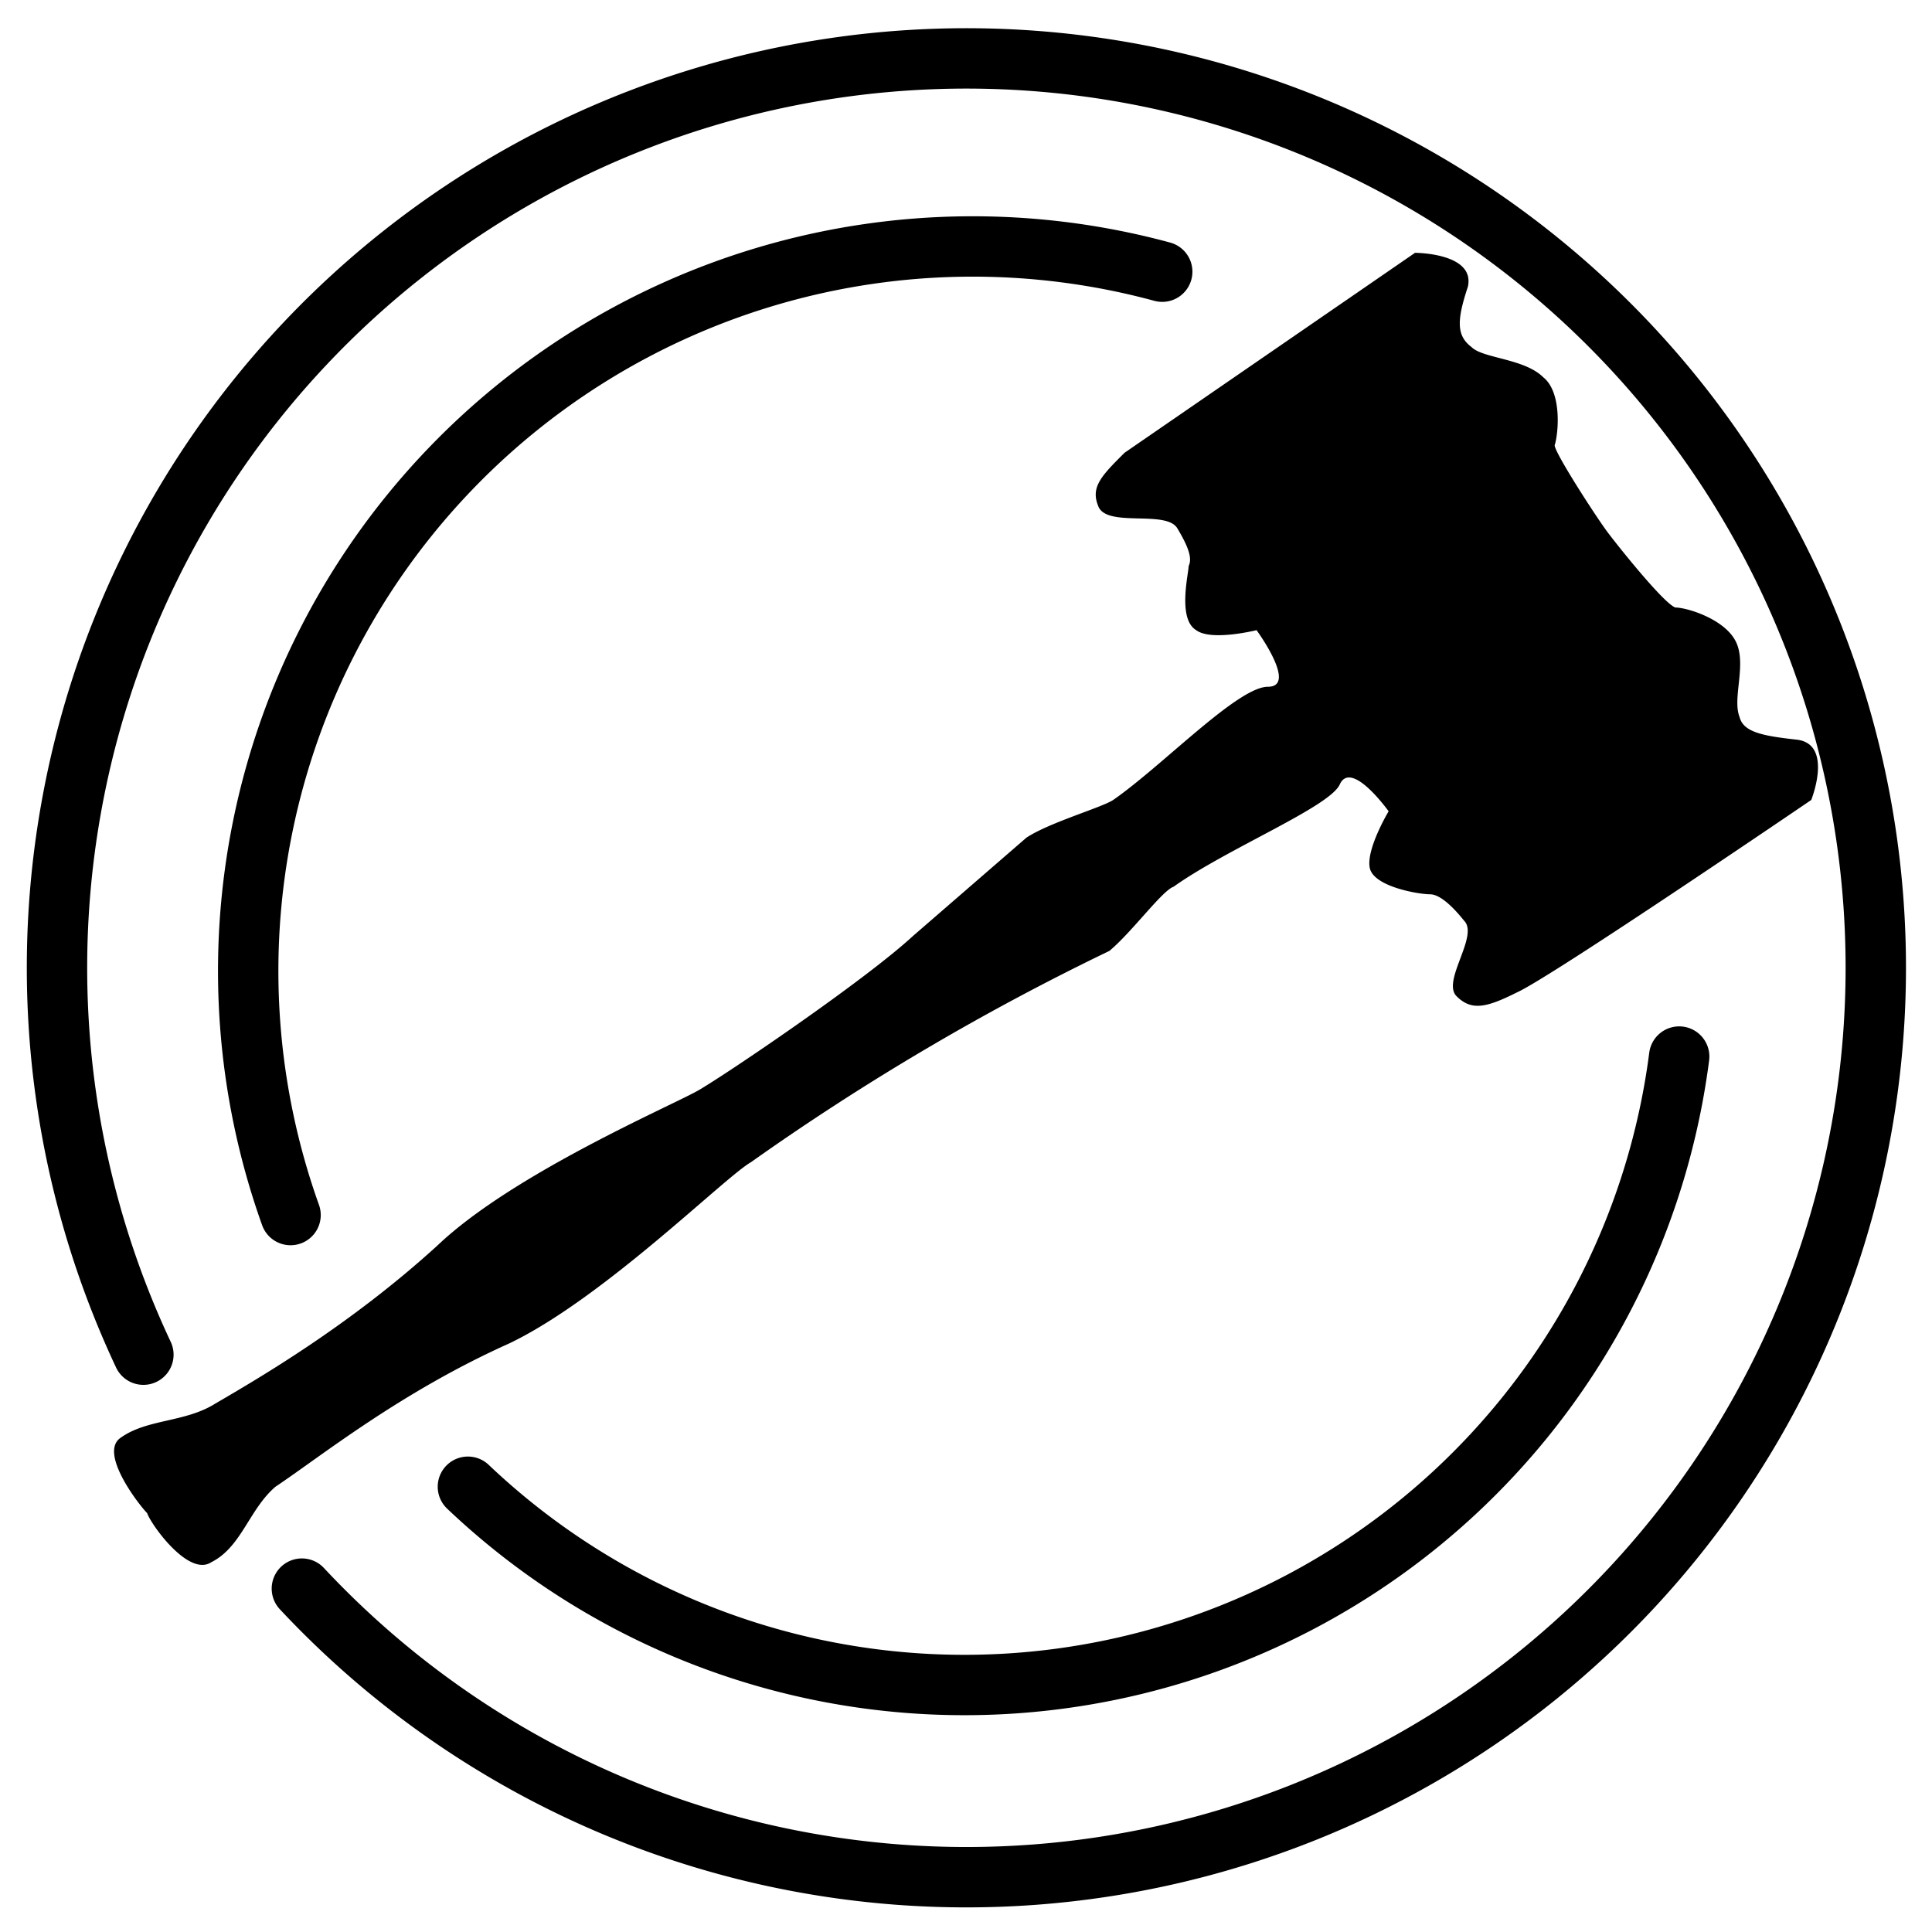
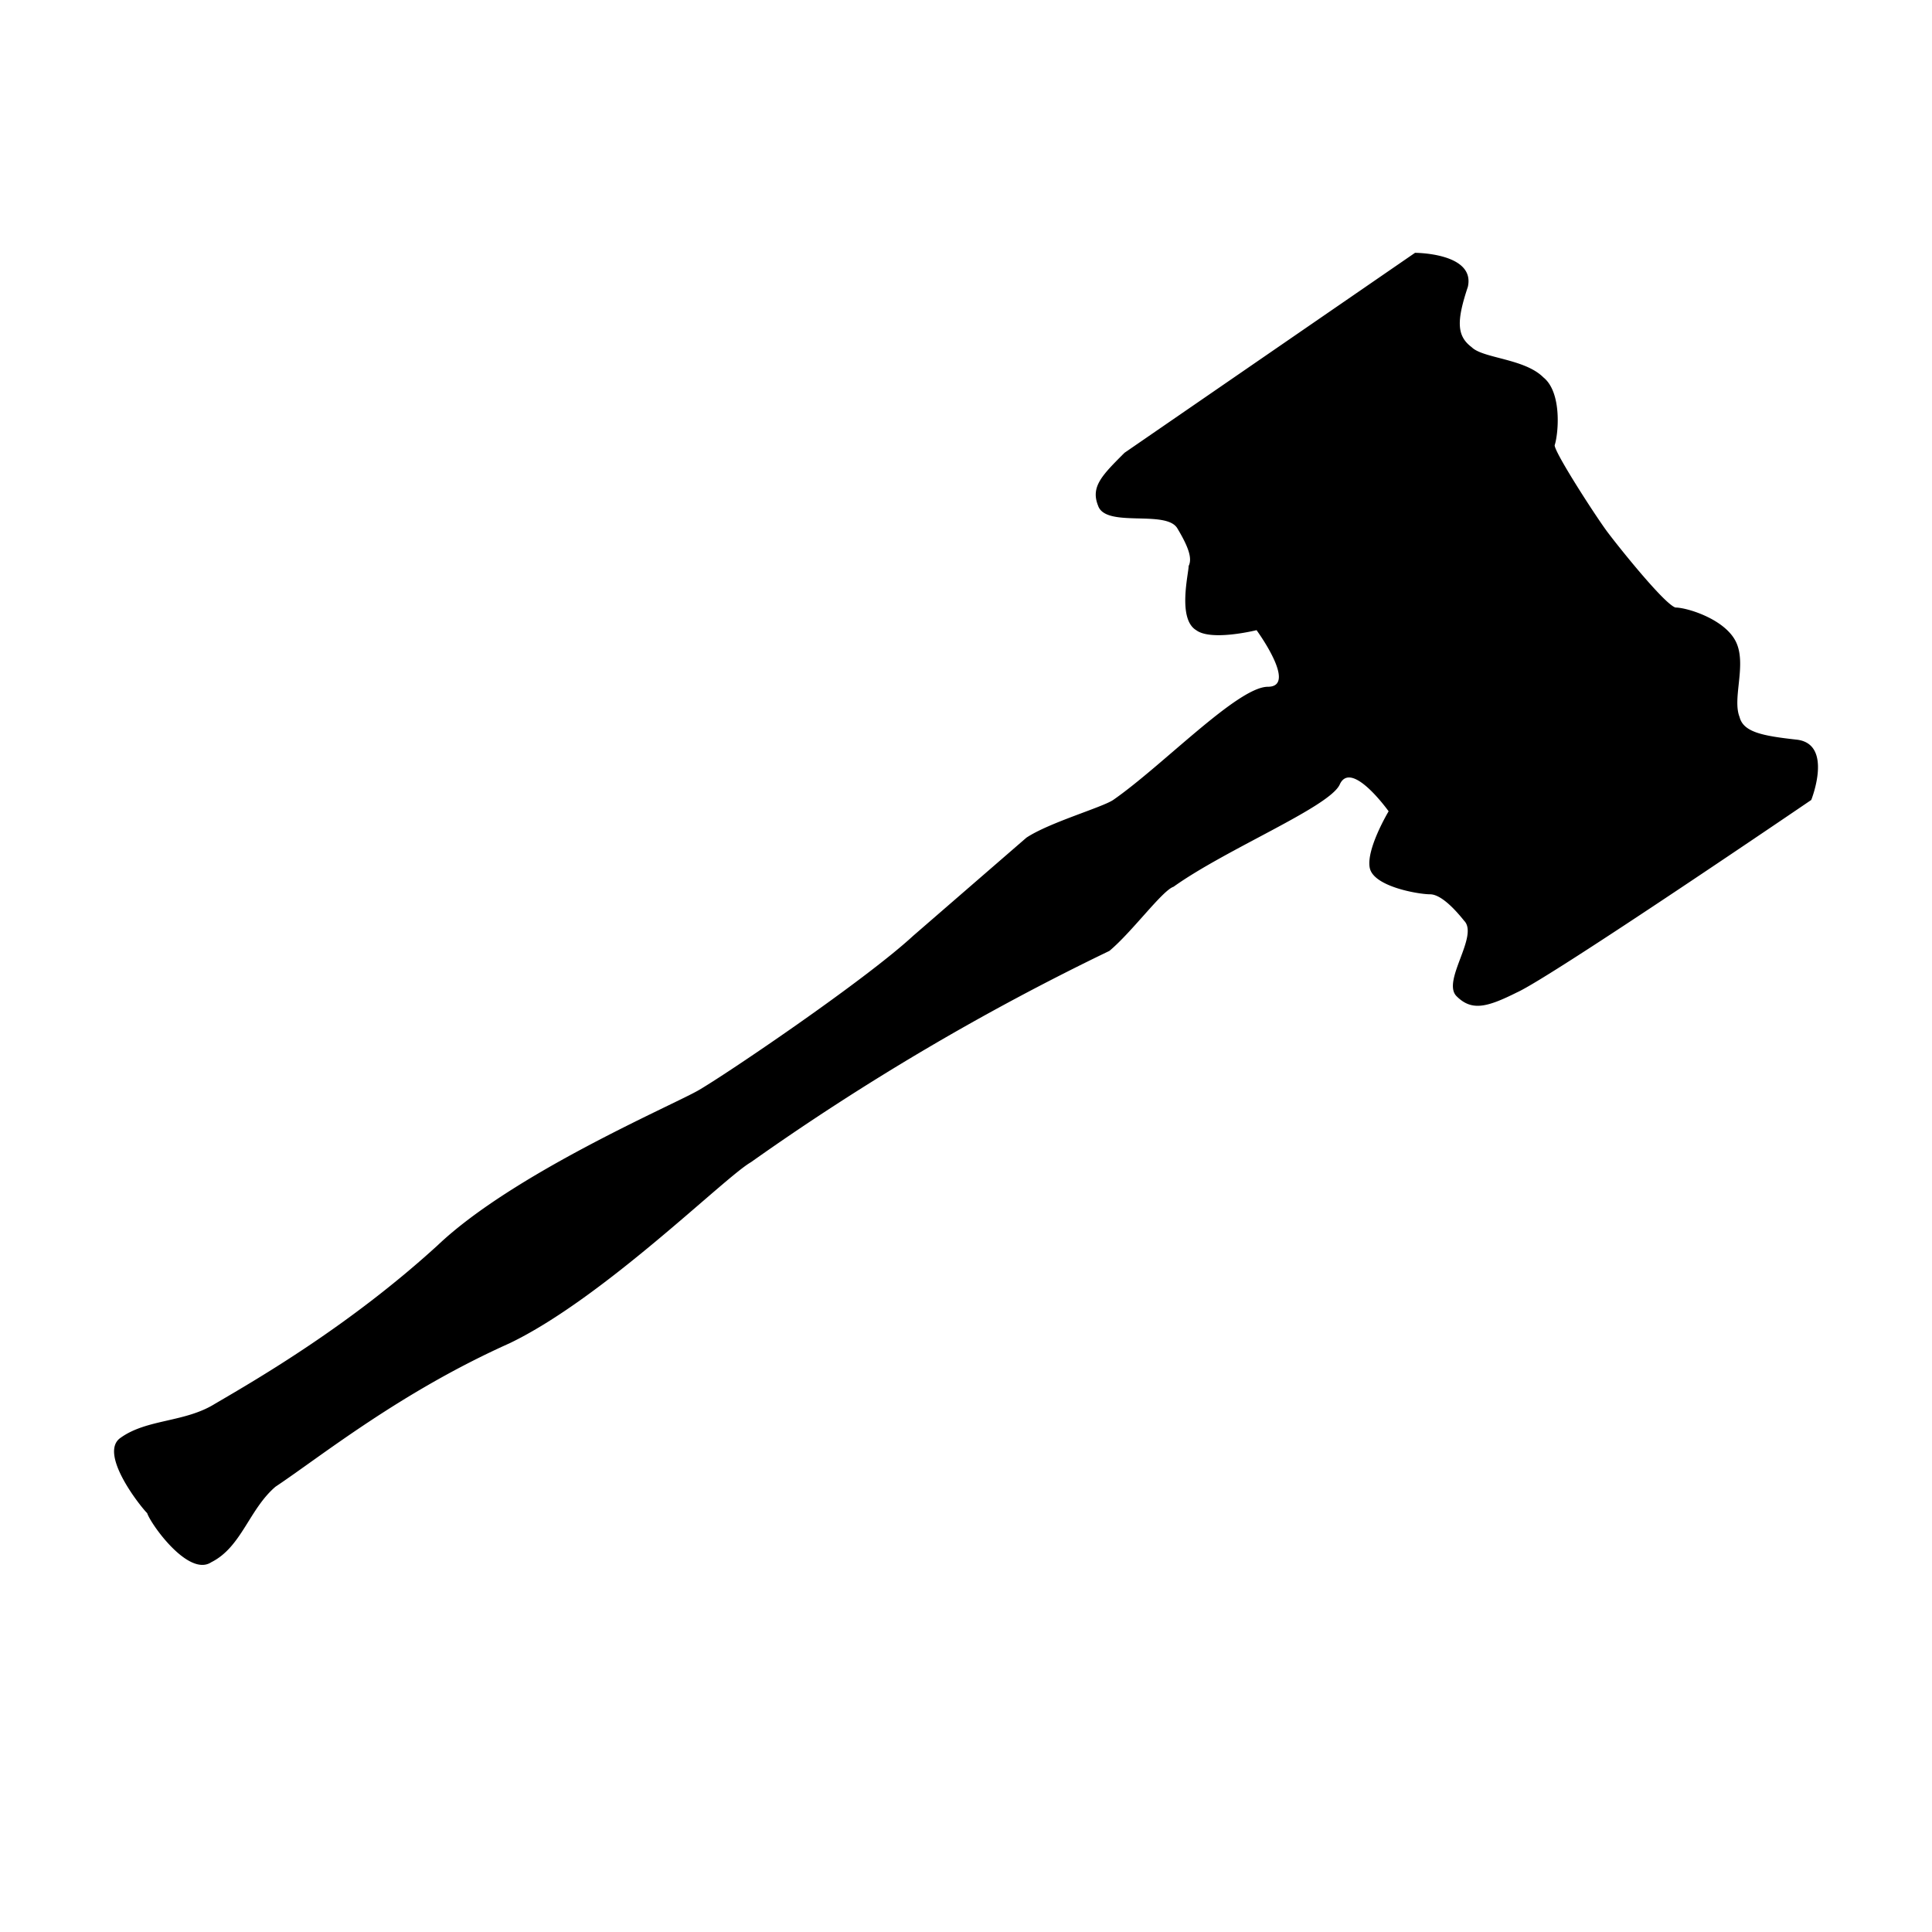
<svg xmlns="http://www.w3.org/2000/svg" version="1" viewBox="0 0 512 512">
-   <path fill="none" stroke="#000" stroke-width="16" stroke-linecap="round" d="M38 359a241 241 0 1 1 42 62M77 322A192 192 0 0 1 308 72M445 280a191 191 0 0 1-321 114" />
  <path d="M426 141c3 4 15 19 18 20 3 0 13 3 16 9s-1 15 1 20c1 4 6 5 15 6 10 1 4 16 4 16s-69 47-78 51c-8 4-12 5-16 1s6-16 2-20c-4-5-7-7-9-7-3 0-15-2-16-7s5-15 5-15-10-14-13-7c-3 6-30 17-44 27-3 1-11 12-17 17a659 659 0 0 0-95 56c-7 4-39 36-64 48-29 13-50 30-62 38-7 6-9 16-17 20-6 4-16-10-17-13-2-2-13-16-7-20 7-5 17-4 25-9 12-7 36-21 59-42 20-19 62-37 69-41s44-29 57-41l30-26c6-4 20-8 23-10 13-9 33-30 41-30s-3-15-3-15-12 3-16 0c-5-3-2-15-2-17 1-2 0-5-3-10s-19 0-21-6c-2-5 1-8 7-14l77-53s16 0 14 9c-3 9-3 13 1 16 3 3 14 3 19 8 5 4 4 15 3 18 0 2 11 19 14 23z" />
</svg>